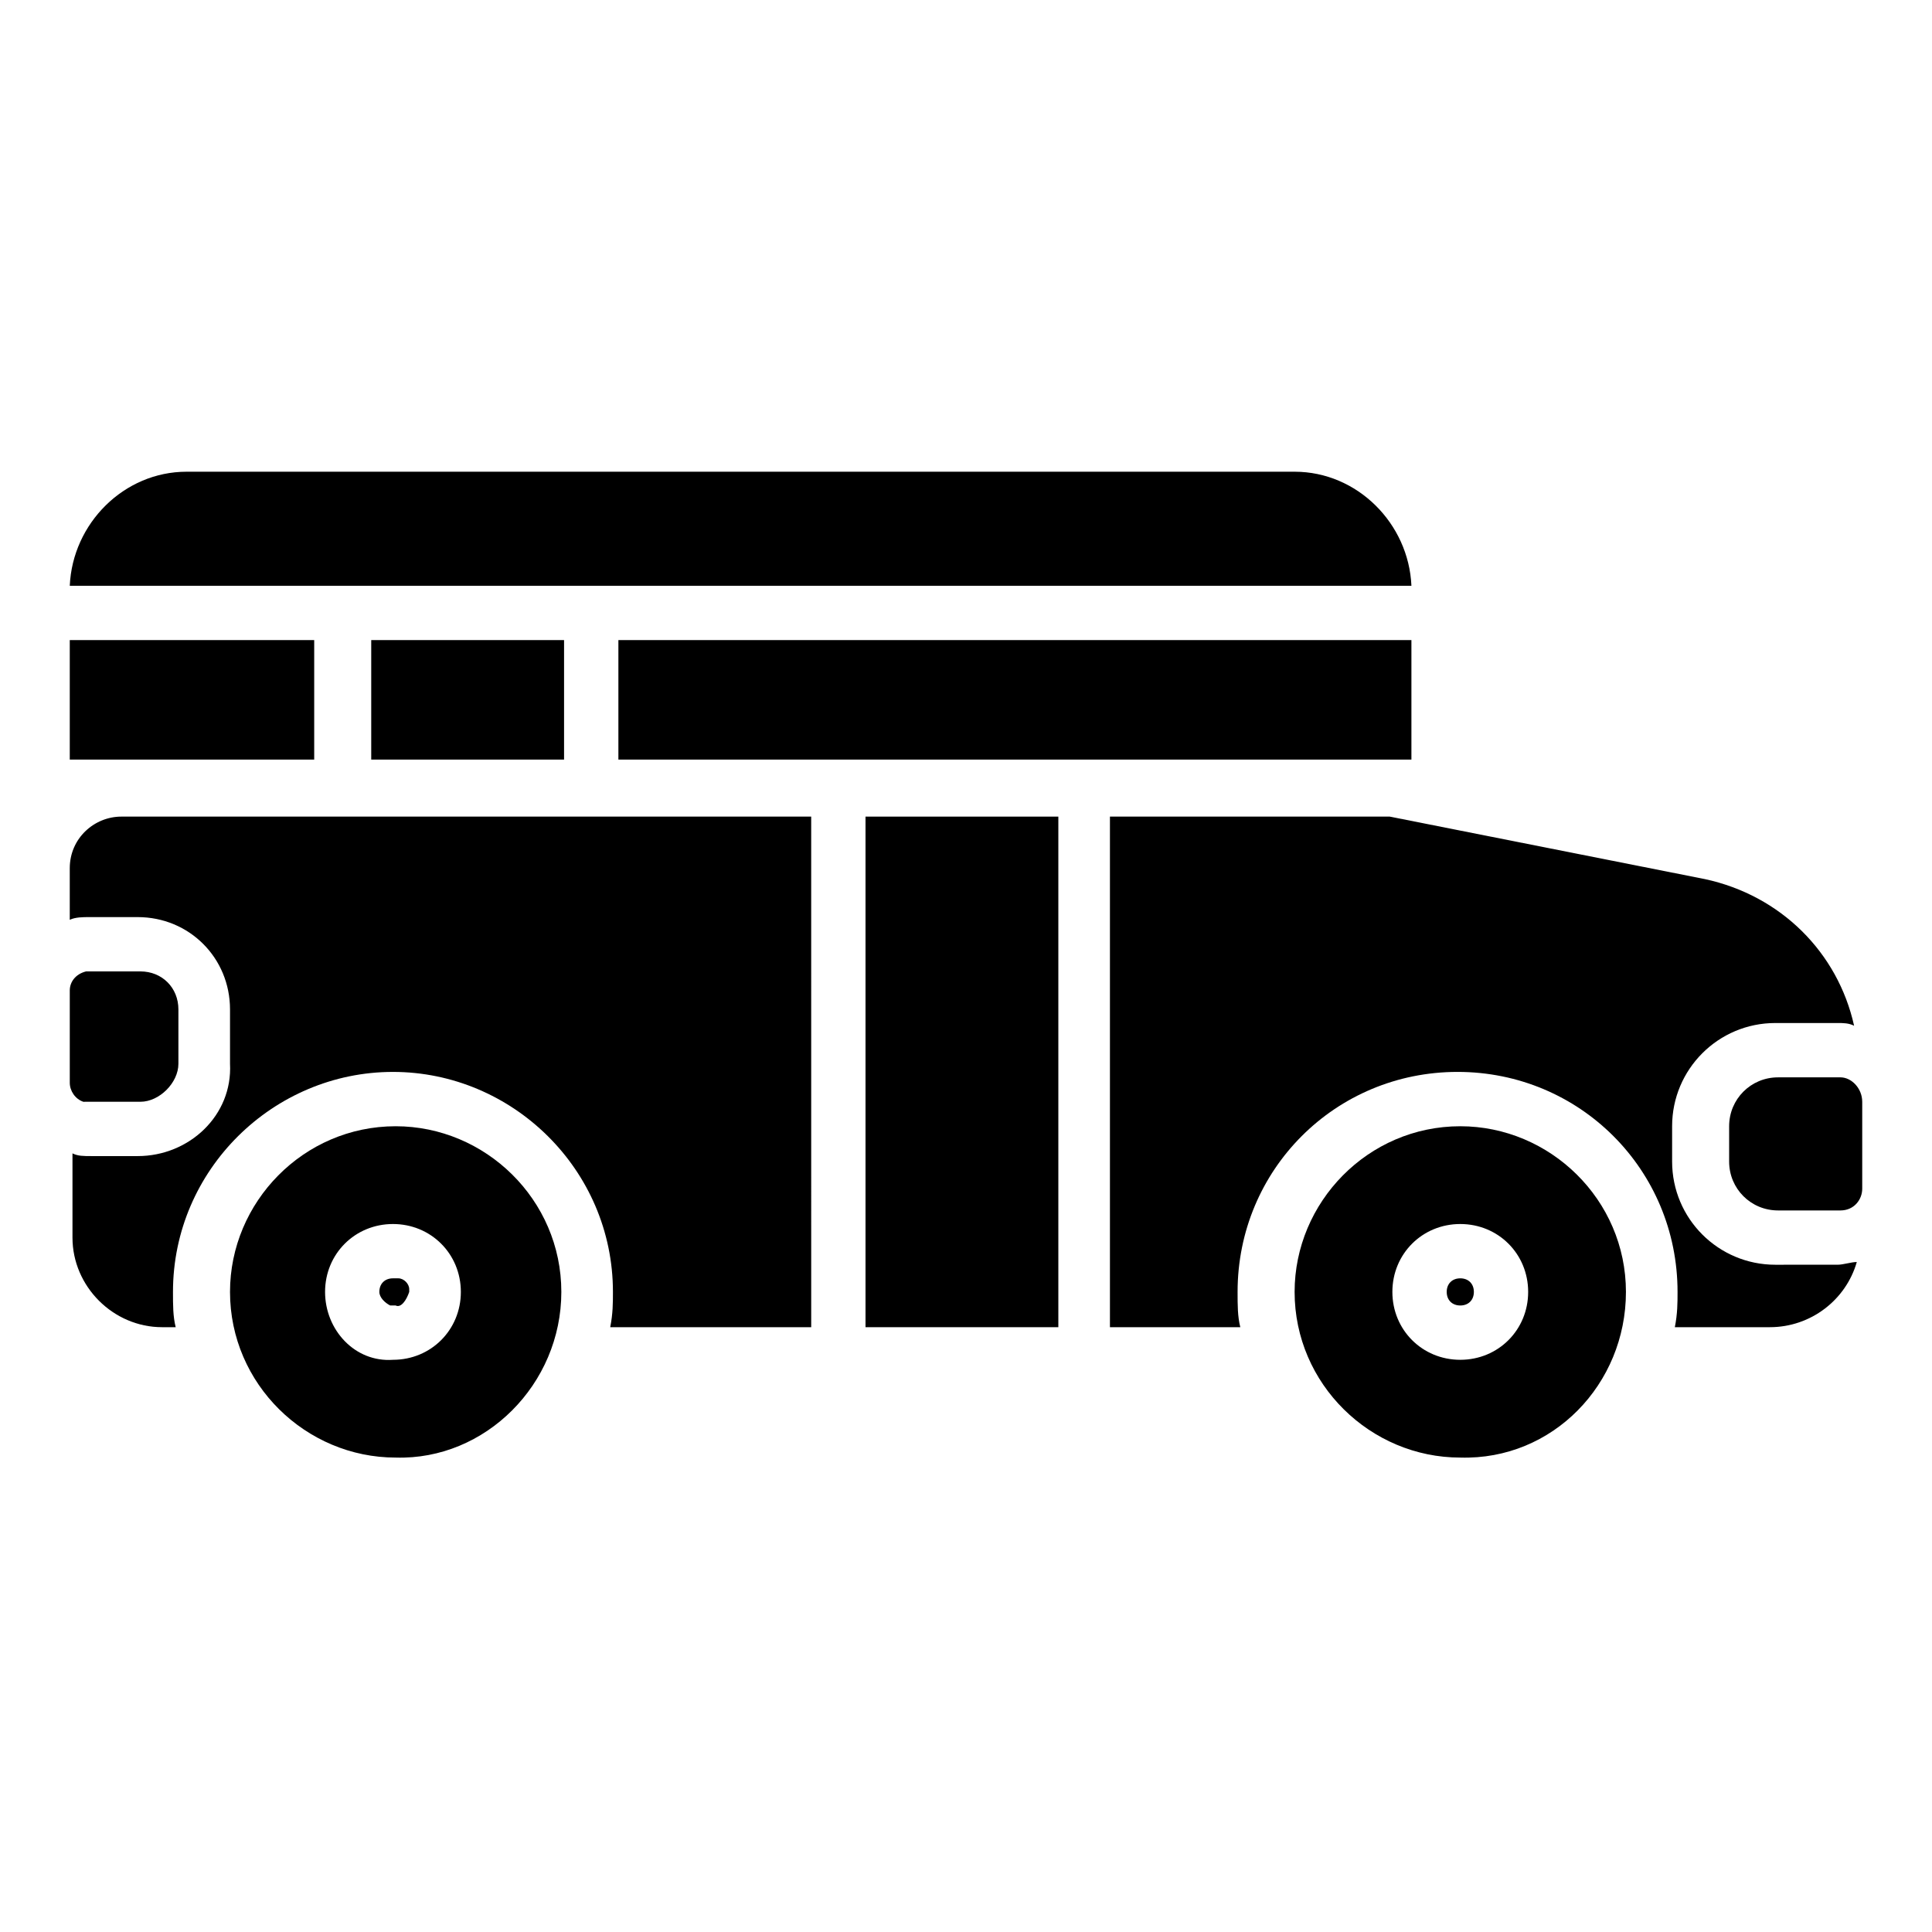
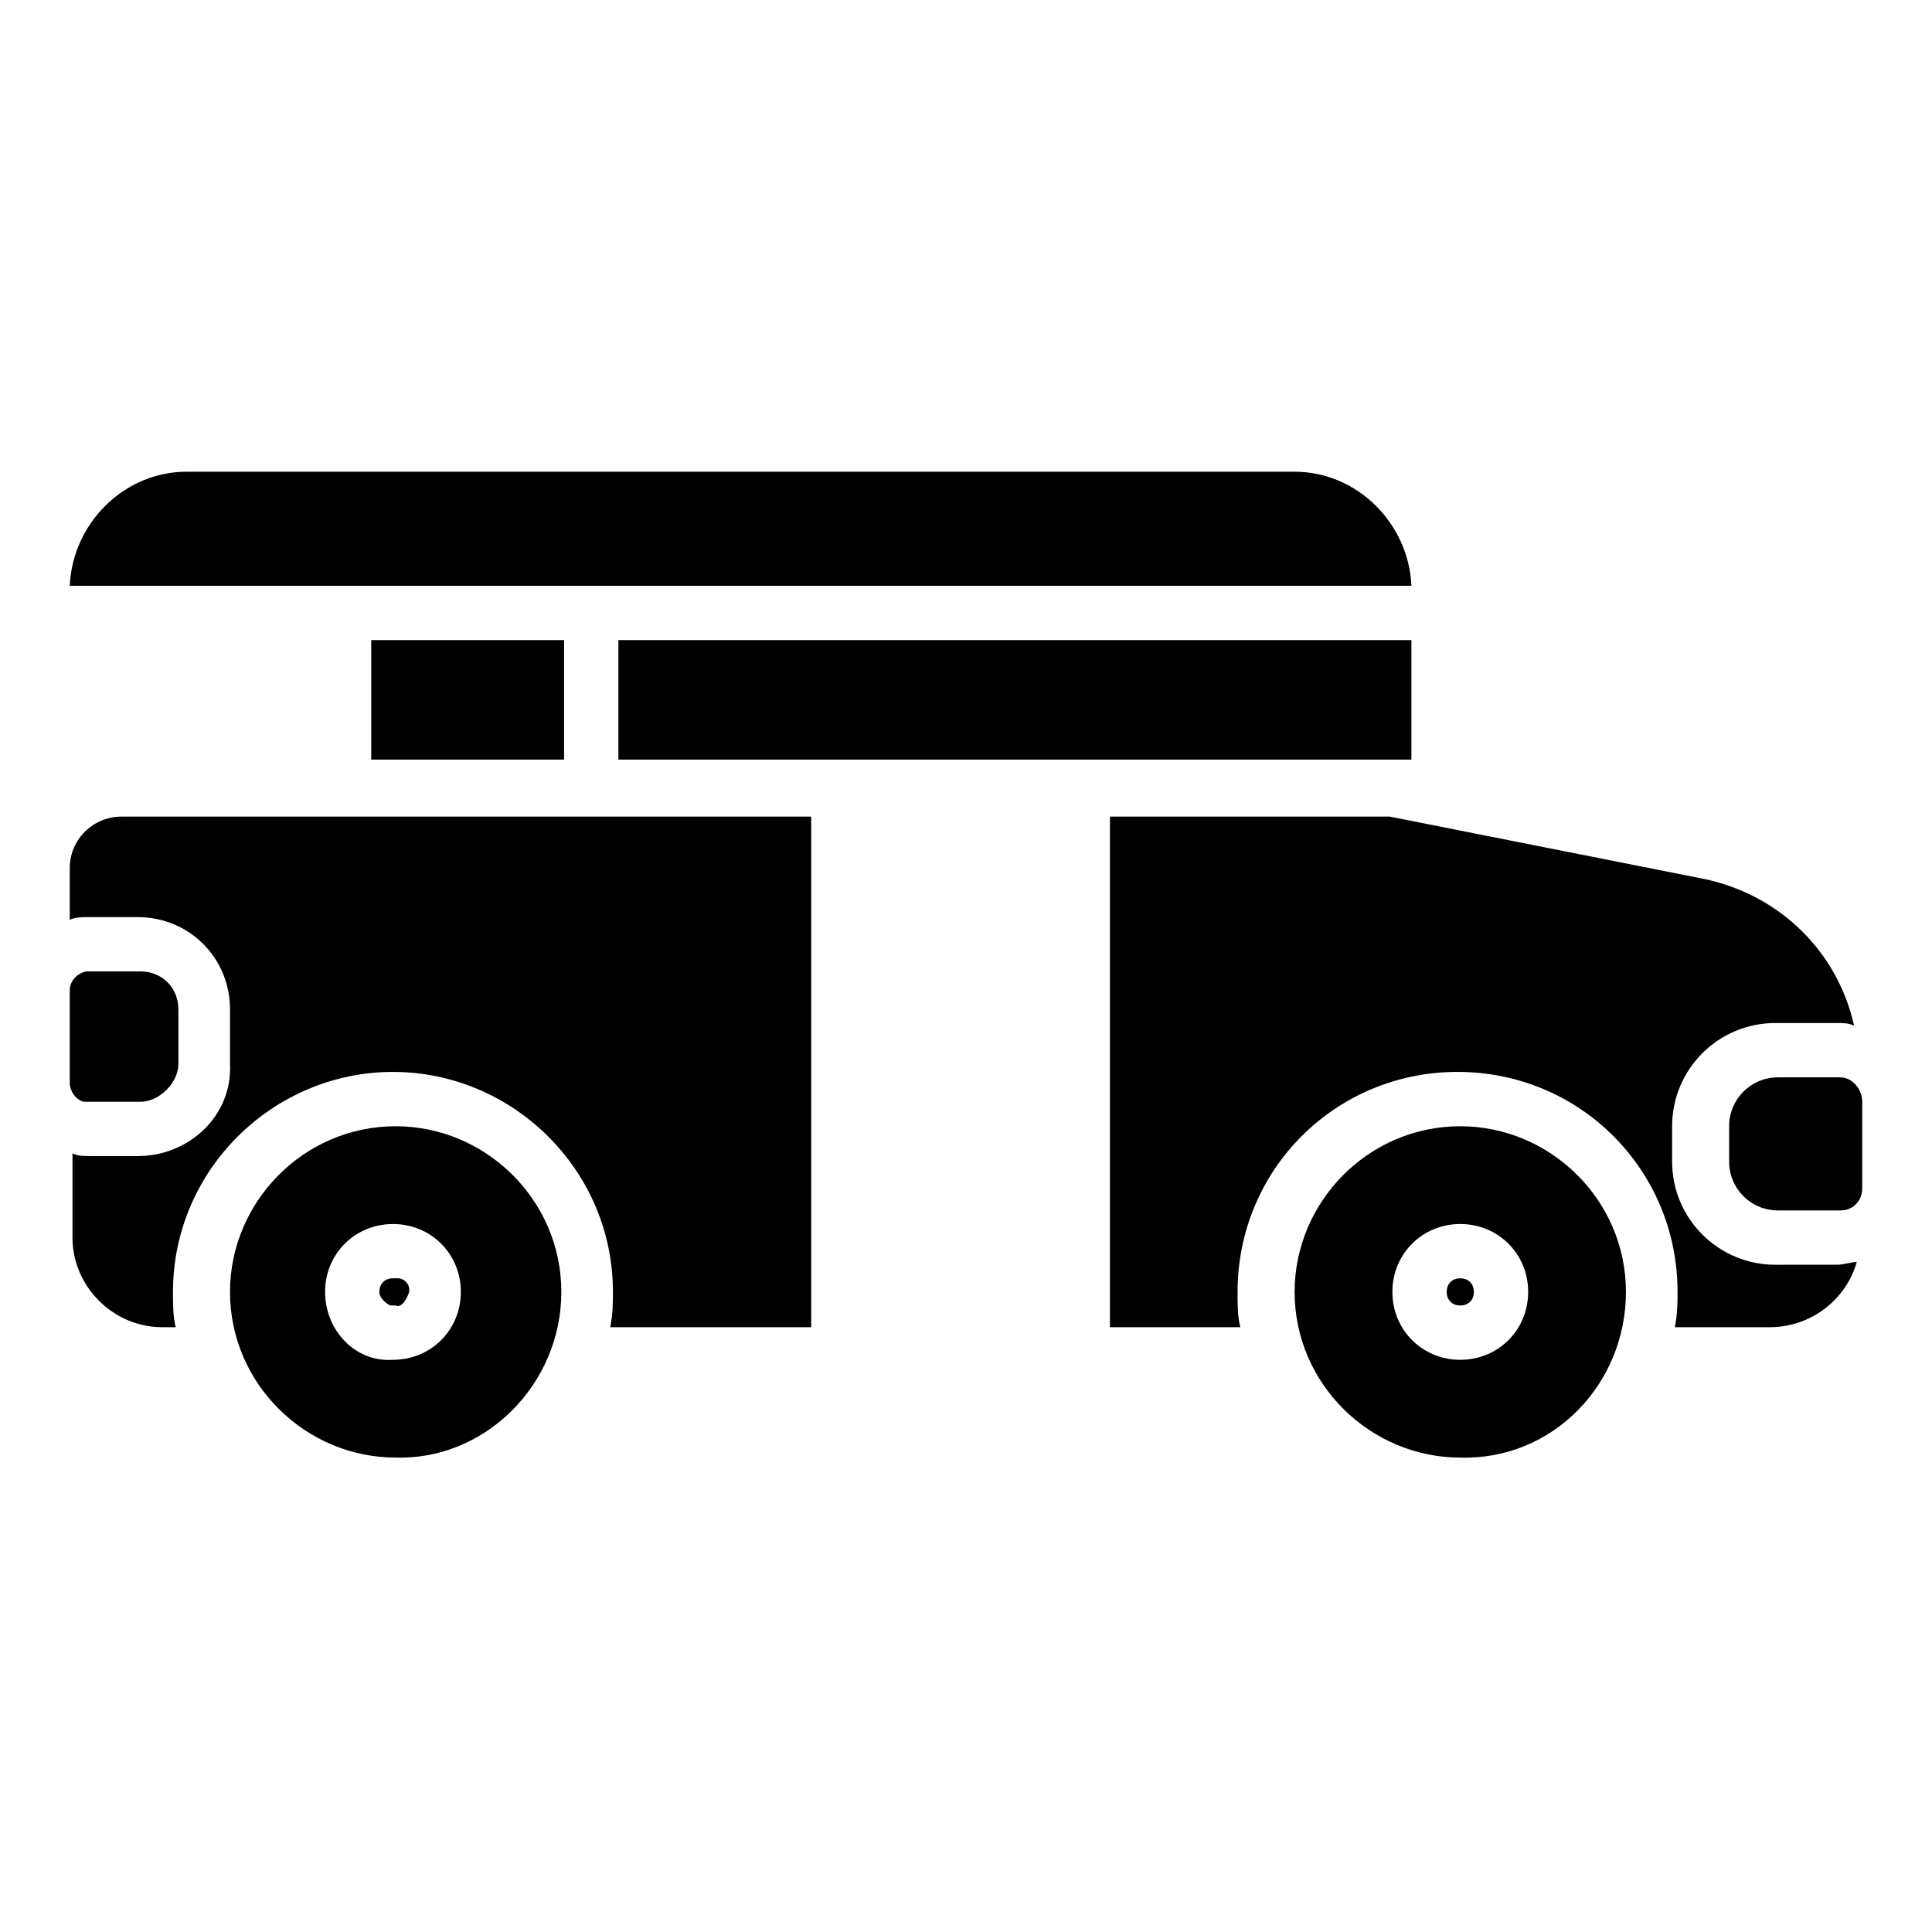
<svg xmlns="http://www.w3.org/2000/svg" fill="#000000" width="800px" height="800px" version="1.1" viewBox="144 144 512 512">
  <g>
    <path d="m534.59 486.37c0-2.16-1.441-3.598-3.598-3.598-2.16 0-3.598 1.441-3.598 3.598 0 2.16 1.441 3.598 3.598 3.598 2.16 0 3.598-1.441 3.598-3.598z" />
    <path d="m252.45 486.37v-0.719c0-1.441-1.441-2.879-2.879-2.879h-1.441c-2.16 0-3.598 1.441-3.598 3.598 0 1.441 1.441 2.879 2.879 3.598h1.441c1.441 0.719 2.879-1.441 3.598-3.598z" />
    <path d="m574.89 486.37c0-24.473-20.152-43.902-43.902-43.902-24.473 0-43.902 20.152-43.902 43.902 0 24.473 20.152 43.902 43.902 43.902 24.473 0.719 43.902-19.434 43.902-43.902zm-61.895 0c0-10.078 7.918-17.992 17.992-17.992 10.078 0 17.992 7.918 17.992 17.992 0 10.078-7.918 17.992-17.992 17.992s-17.992-7.918-17.992-17.992z" />
    <path d="m487.09 269.01h-293.65c-16.555 0-30.23 13.676-30.949 30.23h355.55c-0.723-16.555-14.395-30.23-30.949-30.23z" />
    <path d="m292.76 486.37c0-24.473-20.152-43.902-43.902-43.902-24.473 0-43.902 20.152-43.902 43.902 0 24.473 20.152 43.902 43.902 43.902 23.75 0.719 43.902-19.434 43.902-43.902zm-62.613 0c0-10.078 7.918-17.992 17.992-17.992 10.078 0 17.992 7.918 17.992 17.992 0 10.078-7.918 17.992-17.992 17.992-10.078 0.719-17.992-7.918-17.992-17.992z" />
    <path d="m631.75 429.51h-16.555c-7.199 0-12.957 5.758-12.957 12.957v9.355c0 7.199 5.758 12.957 12.957 12.957h16.555c3.598 0 5.758-2.879 5.758-5.758v-23.031c0-3.602-2.879-6.481-5.758-6.481z" />
    <path d="m168.25 435.98h12.957c5.035 0 10.074-5.039 10.074-10.074v-14.395c0-5.758-4.32-10.078-10.078-10.078h-12.953-1.441c-2.875 0.719-4.316 2.879-4.316 5.039v24.473c0 2.16 1.441 4.32 3.598 5.039 0.723-0.004 1.441-0.004 2.16-0.004z" />
    <path d="m614.48 479.17c-15.113 0-27.352-12.234-27.352-27.352v-9.355c0-15.113 12.234-27.352 27.352-27.352h16.555c1.441 0 2.879 0 4.32 0.719-4.32-19.434-19.434-34.547-39.586-38.867l-83.488-16.555h-1.441-1.441-71.254v135.31h34.547c-0.719-2.879-0.719-5.758-0.719-9.355 0-32.387 25.91-58.297 58.297-58.297s58.297 25.91 58.297 58.297c0 2.879 0 5.758-0.719 9.355h25.191c10.797 0 20.152-7.199 23.031-17.273-1.441 0-3.598 0.719-5.039 0.719z" />
-     <path d="m373.37 360.41h51.102v135.31h-51.102z" />
    <path d="m242.38 313.63h51.102v31.668h-51.102z" />
    <path d="m307.88 313.63h210.16v31.668h-210.16z" />
-     <path d="m162.49 313.63h64.777v31.668h-64.777z" />
    <path d="m190.56 495.72c-0.719-2.879-0.719-5.758-0.719-9.355 0-32.387 26.629-58.297 58.297-58.297s58.297 25.91 58.297 58.297c0 2.879 0 5.758-0.719 9.355h53.262l-0.004-135.31h-182.81c-7.199 0-13.676 5.758-13.676 13.676v13.676c1.441-0.719 3.598-0.719 5.039-0.719h12.957c13.676 0 24.473 10.797 24.473 24.473v14.395c0.715 13.668-10.801 24.465-24.477 24.465h-12.234c-2.16 0-3.598 0-5.039-0.719v22.312c0 12.957 10.797 23.75 23.75 23.75z" />
  </g>
</svg>